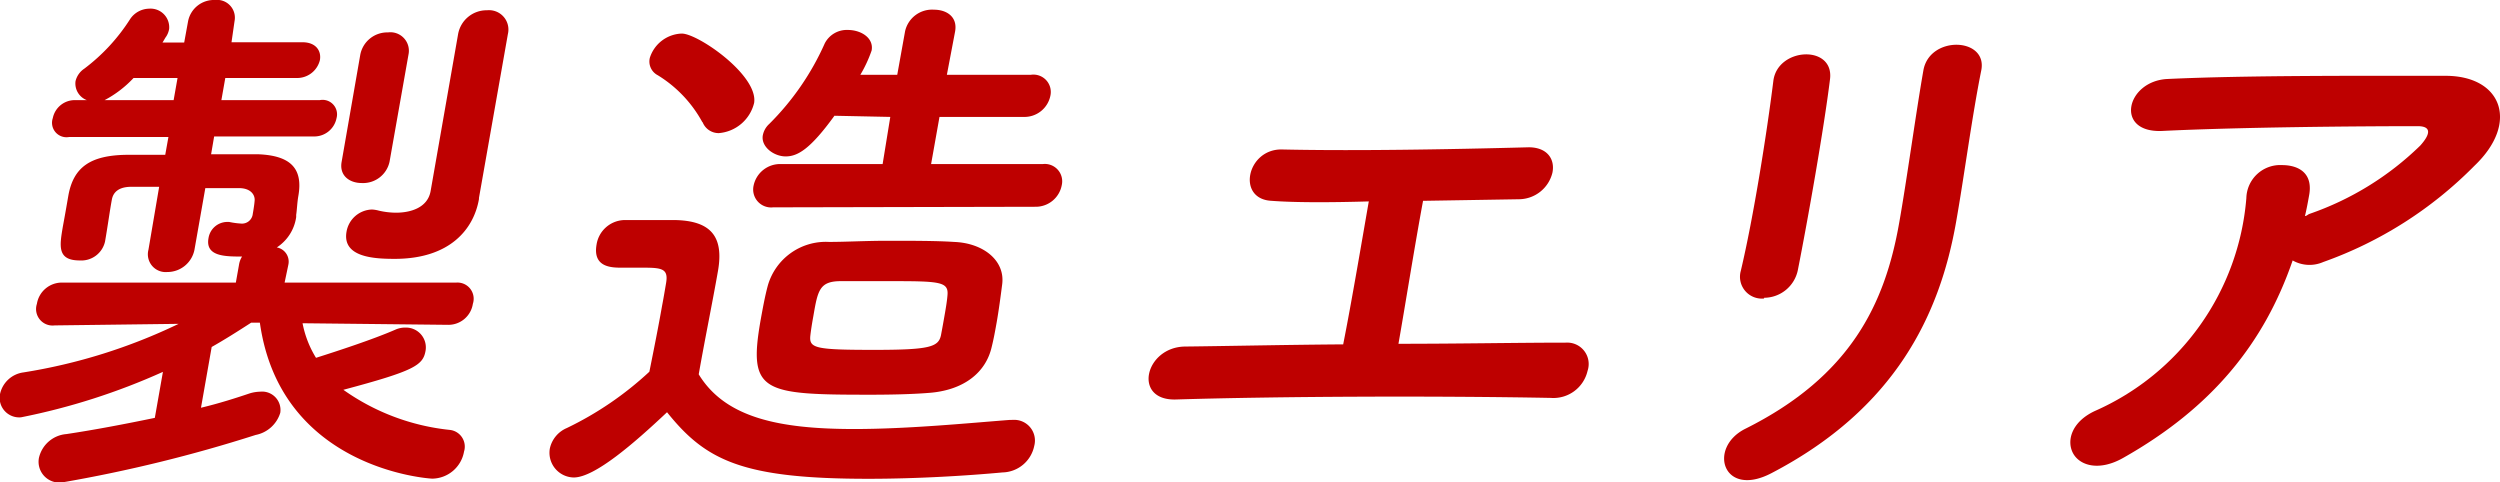
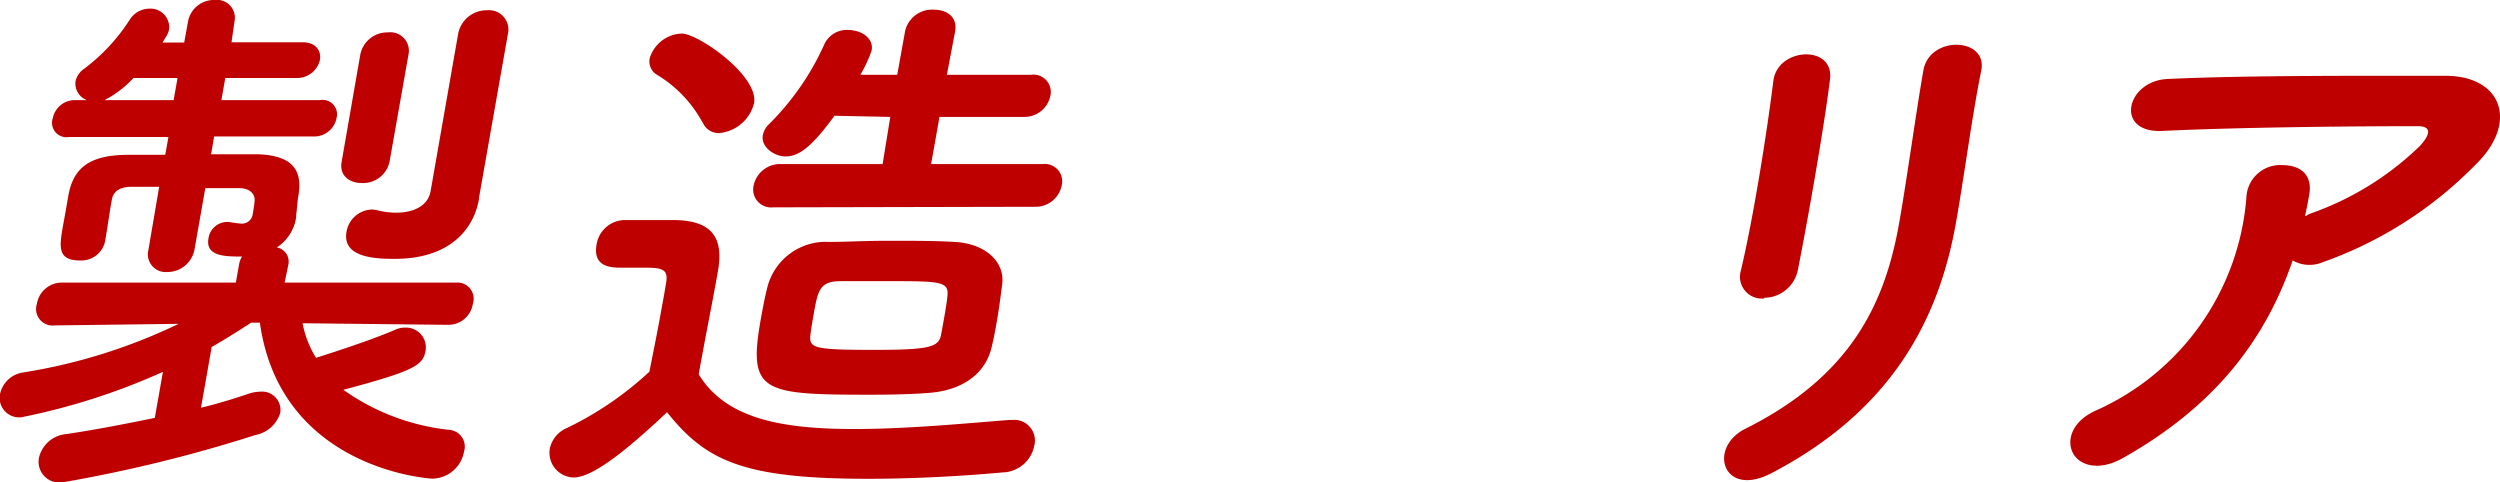
<svg xmlns="http://www.w3.org/2000/svg" viewBox="0 0 172.78 33.34">
  <defs>
    <style>.cls-1{fill:#be0000;}</style>
  </defs>
  <title>アセット 1</title>
  <g id="レイヤー_2" data-name="レイヤー 2">
    <g id="copy">
      <path class="cls-1" d="M31,22.45l-10.09-.11a7.1,7.1,0,0,0,.93,2.39c1.51-.48,3.93-1.27,5.47-1.94a1.66,1.66,0,0,1,.74-.15,1.37,1.37,0,0,1,1.36,1.61c-.18,1-.77,1.38-5.68,2.69a15.45,15.45,0,0,0,7.34,2.77,1.16,1.16,0,0,1,1,1.5,2.26,2.26,0,0,1-2.2,1.87c-.11,0-10.48-.6-11.91-10.78h-.6c-.93.6-1.81,1.16-2.73,1.68l-.74,4.2c1.26-.3,2.44-.68,3.39-1a2.73,2.73,0,0,1,.7-.11,1.27,1.27,0,0,1,1.39,1.46,2.22,2.22,0,0,1-1.7,1.53A99.34,99.34,0,0,1,4.3,33.34a1.44,1.44,0,0,1-1.61-1.69A2.12,2.12,0,0,1,4.59,30c2-.3,4.13-.71,6.11-1.12l.56-3.18a45.3,45.3,0,0,1-9.8,3.14A1.35,1.35,0,0,1,0,27.24a1.91,1.91,0,0,1,1.61-1.5,38.66,38.66,0,0,0,10.74-3.36l.12,0-8.7.11h0A1.14,1.14,0,0,1,2.55,21,1.75,1.75,0,0,1,4.3,19.53l12,0,.22-1.24a1.49,1.49,0,0,1,.21-.56c-1.16,0-2.55,0-2.32-1.27a1.32,1.32,0,0,1,1.24-1.12h.19a5.49,5.49,0,0,0,.8.11.75.75,0,0,0,.83-.67v0s.11-.6.13-.94S17.37,13,16.5,13s-1.52,0-2.31,0l-.75,4.26a1.91,1.91,0,0,1-1.88,1.54,1.23,1.23,0,0,1-1.3-1.54L11,12.91c-.64,0-1.28,0-1.92,0-.82,0-1.25.33-1.35.89-.14.75-.28,1.8-.47,2.89A1.68,1.68,0,0,1,5.51,18C3.94,18,4.12,17,4.34,15.68c.14-.75.27-1.5.38-2.14.35-2,1.54-2.8,4-2.84.83,0,1.77,0,2.7,0l.22-1.23H4.77A1,1,0,0,1,3.65,8.16,1.55,1.55,0,0,1,5.21,6.92H6a1.23,1.23,0,0,1-.78-1.31,1.44,1.44,0,0,1,.6-.86A13.07,13.07,0,0,0,9,1.31,1.61,1.61,0,0,1,10.3.6,1.29,1.29,0,0,1,11.69,2a1.42,1.42,0,0,1-.2.52c-.09.12-.16.27-.26.42l1.5,0L13,1.46A1.82,1.82,0,0,1,14.86,0a1.23,1.23,0,0,1,1.35,1.46L16,2.92h4.9c.94,0,1.32.6,1.21,1.23a1.62,1.62,0,0,1-1.64,1.24h-4.9l-.27,1.53H22.1a1,1,0,0,1,1.16,1.24,1.57,1.57,0,0,1-1.61,1.27H14.8l-.21,1.23c1.12,0,2.2,0,3.21,0,2.31.08,3.15,1,2.82,2.88-.08.45-.1,1-.15,1.31l0,.15a3,3,0,0,1-1.34,2.1,1,1,0,0,1,.8,1.19l-.26,1.24,11.87,0A1.12,1.12,0,0,1,32.68,21,1.71,1.71,0,0,1,31,22.45ZM12,6.92l.27-1.53H9.23a7.57,7.57,0,0,1-2,1.53ZM24.9,3.78a1.9,1.9,0,0,1,1.91-1.54,1.28,1.28,0,0,1,1.42,1.54l-1.31,7.41A1.87,1.87,0,0,1,25,12.65c-.82,0-1.56-.49-1.39-1.46Zm8.2,9.91a.22.22,0,0,1,0,.08c-.36,2.06-2,4.12-5.82,4.12-1.34,0-3.65-.08-3.33-1.88a1.84,1.84,0,0,1,1.76-1.53,2.29,2.29,0,0,1,.48.08,5.43,5.43,0,0,0,1.17.14c1,0,2.19-.33,2.4-1.49L31.66,2.36a2,2,0,0,1,2-1.65,1.34,1.34,0,0,1,1.44,1.65l-1.65,9.35Z" />
      <path class="cls-1" d="M39.65,33A1.71,1.71,0,0,1,38,31a2,2,0,0,1,1.18-1.42,23,23,0,0,0,5.7-3.89c.34-1.69.63-3.15.88-4.57.1-.52.18-1,.27-1.53.18-1-.25-1.09-1.53-1.09H43c-.71,0-2.05,0-1.77-1.6a2,2,0,0,1,1.87-1.69c1.35,0,2.39,0,3.62,0,2.39.07,3.32,1.12,2.9,3.52-.38,2.17-.91,4.75-1.33,7.14,1.83,3,5.54,3.78,10.75,3.78,3.74,0,7.89-.41,10.77-.63H70a1.43,1.43,0,0,1,1.48,1.79,2.29,2.29,0,0,1-2.19,1.84c-2.36.22-5.85.44-9.29.44-8.72,0-11.23-1.27-13.9-4.6C43.85,30.61,41.11,33,39.65,33Zm8.9-24.54a8.65,8.65,0,0,0-3.09-3.26A1.07,1.07,0,0,1,44.91,4a2.4,2.4,0,0,1,2.21-1.68c1.12,0,5.29,2.88,5,4.79A2.74,2.74,0,0,1,49.68,9.2,1.19,1.19,0,0,1,48.55,8.42Zm4.88,5.87a1.24,1.24,0,0,1-1.35-1.49A1.87,1.87,0,0,1,54,11.34h7l.53-3.26L57.67,8c-1.68,2.32-2.55,2.81-3.37,2.81s-1.72-.67-1.58-1.46a1.42,1.42,0,0,1,.44-.78A18.34,18.34,0,0,0,57,3a1.71,1.71,0,0,1,1.59-.93c.93,0,1.81.56,1.65,1.42a9.1,9.1,0,0,1-.78,1.68l2.55,0,.54-3a1.91,1.91,0,0,1,2-1.5c.86,0,1.64.48,1.46,1.5l-.57,3h5.8A1.2,1.2,0,0,1,72.6,6.59a1.83,1.83,0,0,1-1.87,1.49h-5.8l-.58,3.26h7.71a1.2,1.2,0,0,1,1.32,1.46,1.83,1.83,0,0,1-1.84,1.49ZM64.11,27.16c-1,.08-2.45.12-3.91.12-7.53,0-8.51-.15-7.63-5.17.15-.82.29-1.61.5-2.39a4.17,4.17,0,0,1,4.23-3c1.13,0,2.56-.08,4-.08,1.72,0,3.44,0,4.63.08,2,.07,3.56,1.27,3.33,2.95-.11.86-.23,1.76-.38,2.62-.1.56-.2,1.12-.34,1.68C68.14,25.74,66.61,27,64.11,27.16Zm1.2-5.53c.07-.41.14-.83.17-1.2.1-1-.53-1-4.35-1-1.16,0-2.32,0-3,0-1.5,0-1.61.63-1.92,2.43-.09.49-.17,1-.21,1.38-.07.83.4.94,4.4.94,3.82,0,4.45-.19,4.63-1C65.12,22.71,65.22,22.15,65.31,21.63Z" />
-       <path class="cls-1" d="M87.89,13.88c-2.45-.11-1.72-3.59.7-3.55,4.89.11,11.42,0,17.06-.15,1.32,0,1.83.86,1.64,1.76A2.4,2.4,0,0,1,105,13.77l-6.65.11c-.59,3.18-1.27,7.45-1.7,9.88,4.16,0,8.29-.08,11.58-.08a1.48,1.48,0,0,1,1.49,1.95,2.42,2.42,0,0,1-2.54,1.87c-7.94-.15-18.73-.11-25.92.11-3,.08-2.13-3.63.65-3.66s6.83-.12,10.92-.15c.57-2.85,1.39-7.71,1.77-9.88C91.88,14,89.45,14,87.89,13.88Z" />
      <path class="cls-1" d="M120.63,29.63C127.9,26,130.28,21,131.26,15.38c.52-2.92,1.15-7.56,1.67-10.52.43-2.43,4.45-2.28,4,0-.64,3.18-1.19,7.38-1.74,10.48-1.13,6.44-4.22,12.91-12.76,17.36C119.07,34.46,118,30.94,120.63,29.63Zm1.29-9a1.51,1.51,0,0,1-1.61-1.91c.88-3.7,1.81-9.58,2.25-13.13.29-2.32,4.18-2.51,3.92-.15-.41,3.37-1.54,9.76-2.23,13.24A2.39,2.39,0,0,1,121.92,20.58Z" />
      <path class="cls-1" d="M146.73,31.65c-1.66.94-3,.53-3.46-.33s-.1-2.17,1.52-2.92a17.63,17.63,0,0,0,10.46-14.71,2.34,2.34,0,0,1,2.46-2.28c1.16,0,2.18.56,1.87,2.13-.08.45-.17.94-.28,1.39.12,0,.2-.11.32-.15a20.57,20.57,0,0,0,7.65-4.72c.7-.78.8-1.34-.18-1.34-4.18,0-12.36.07-17.65.33-3.32.15-2.5-3.44.34-3.59,5.47-.26,13.62-.22,19.24-.22,3.89,0,5.11,3.25,2,6.21a27.68,27.68,0,0,1-10.46,6.66,2.36,2.36,0,0,1-2.11-.11C156.48,23.72,152.88,28.18,146.73,31.65Z" />
    </g>
  </g>
</svg>